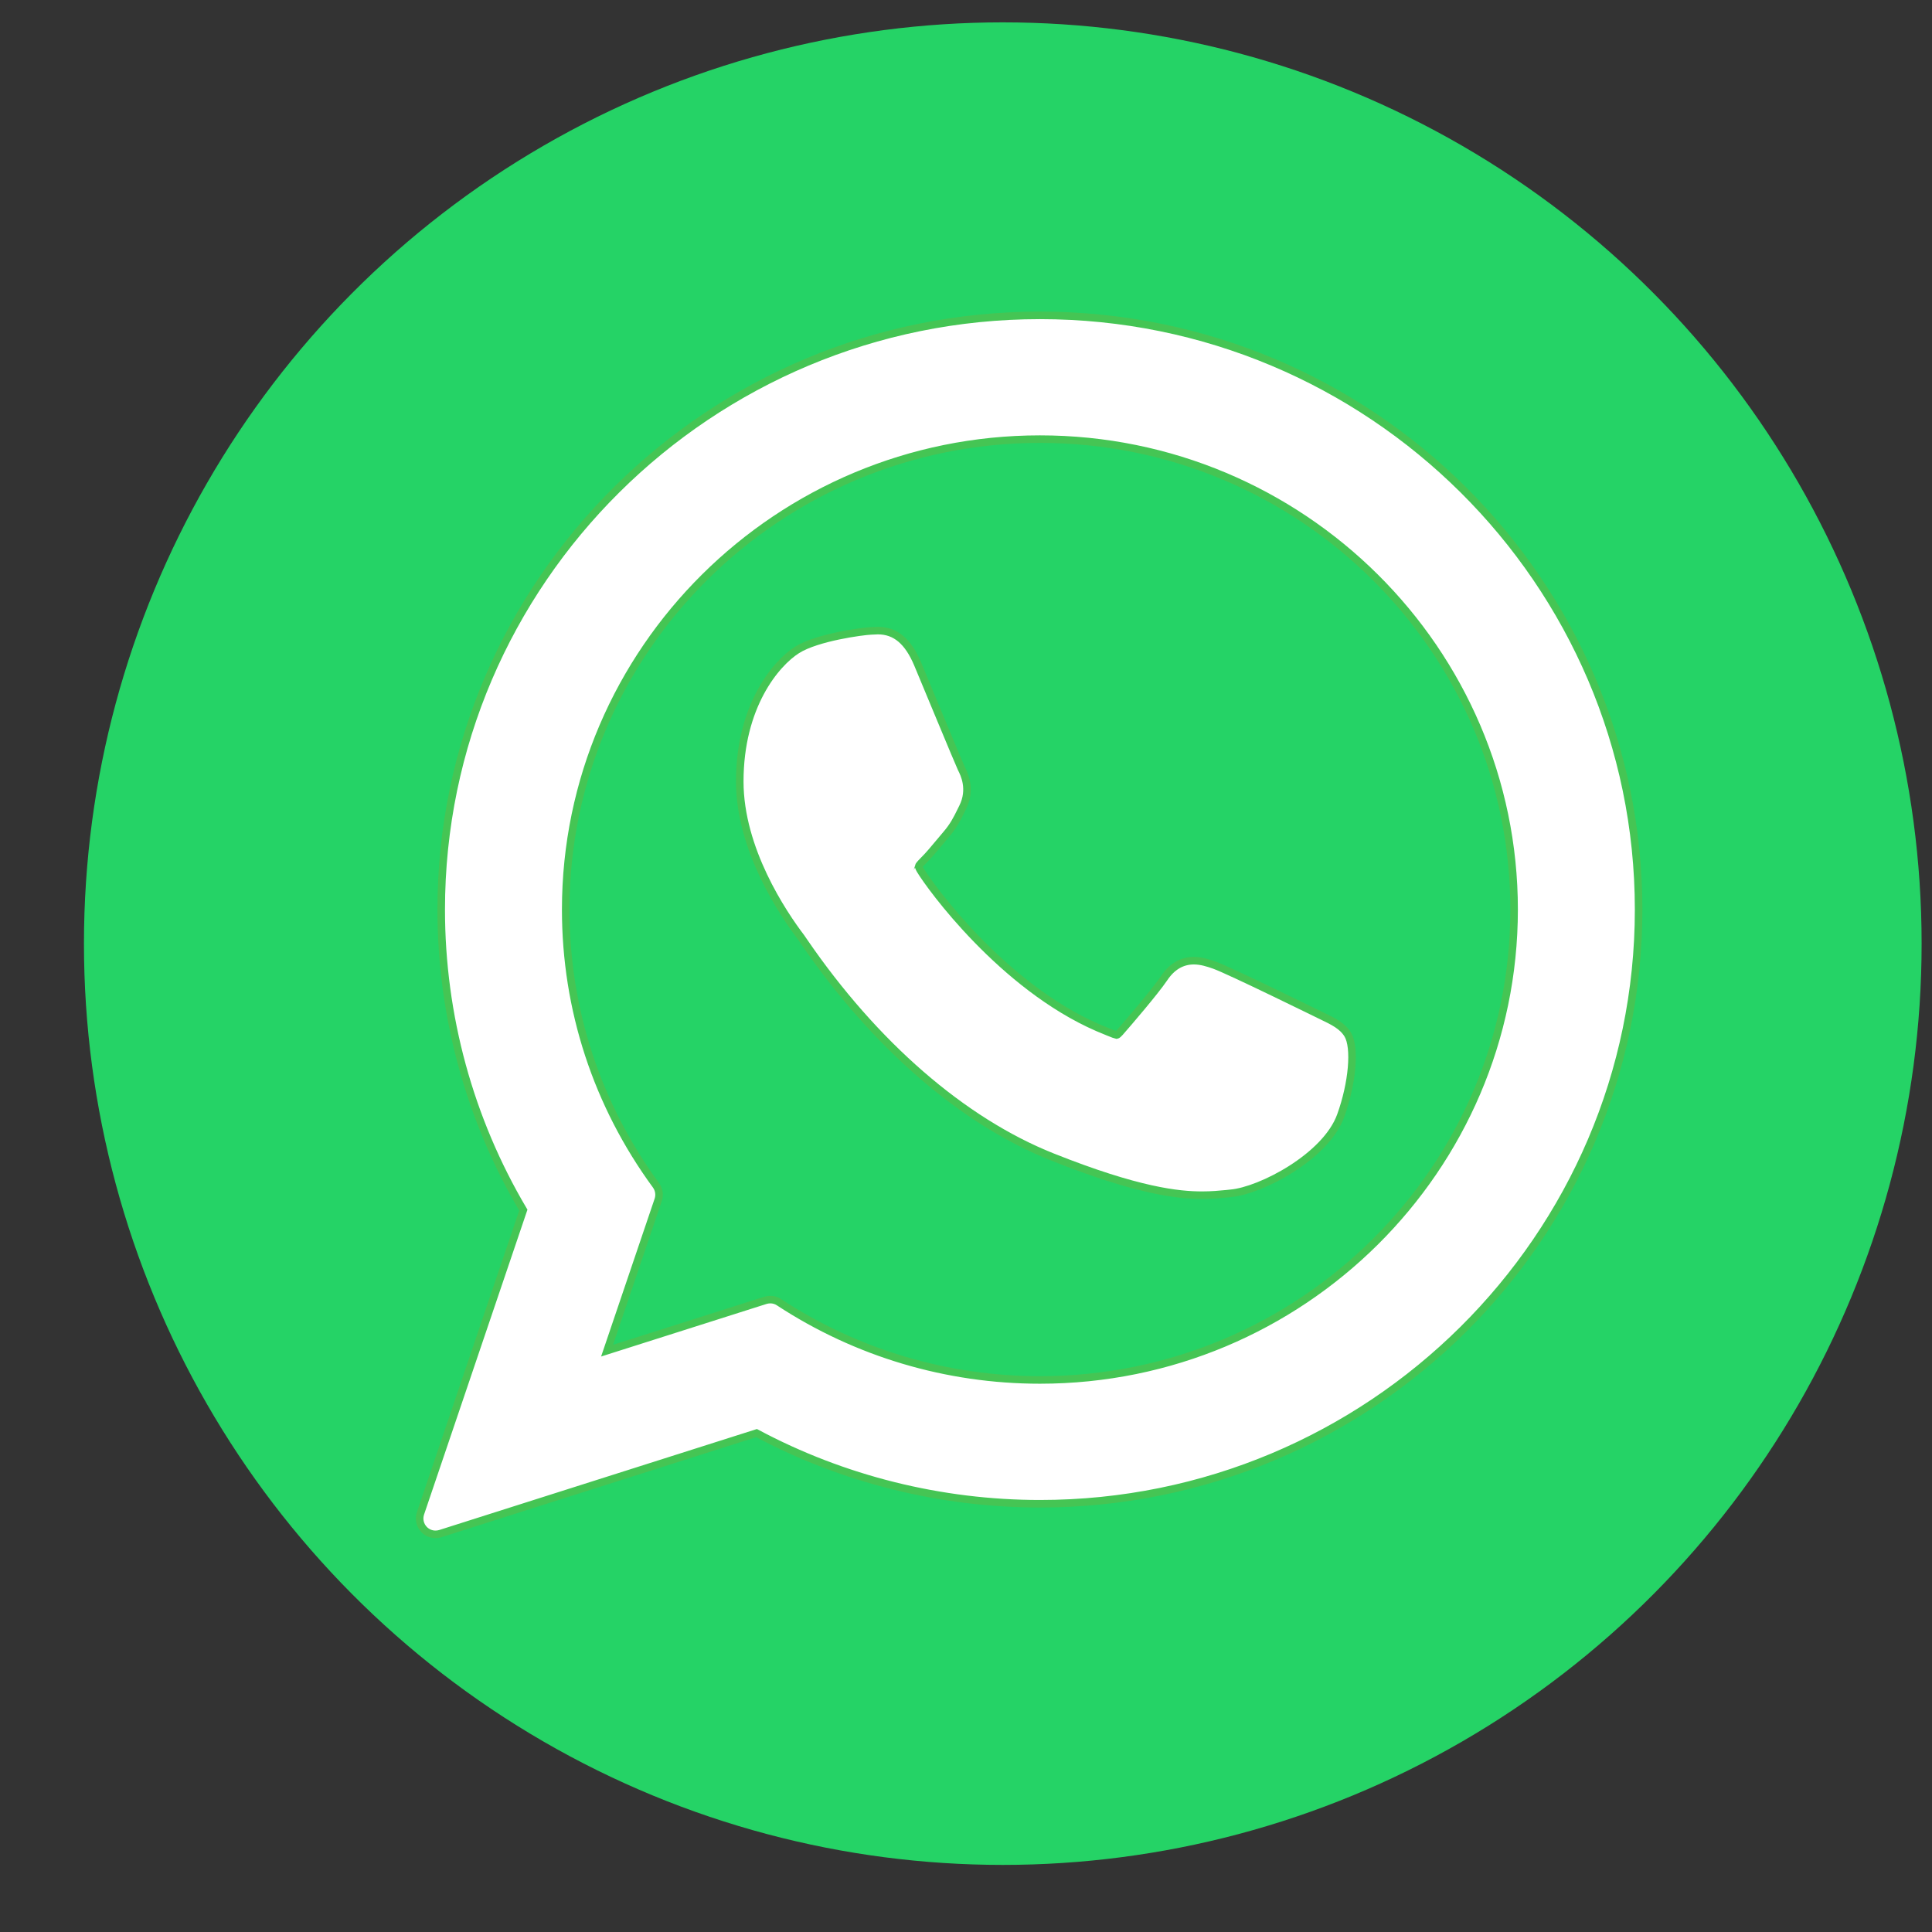
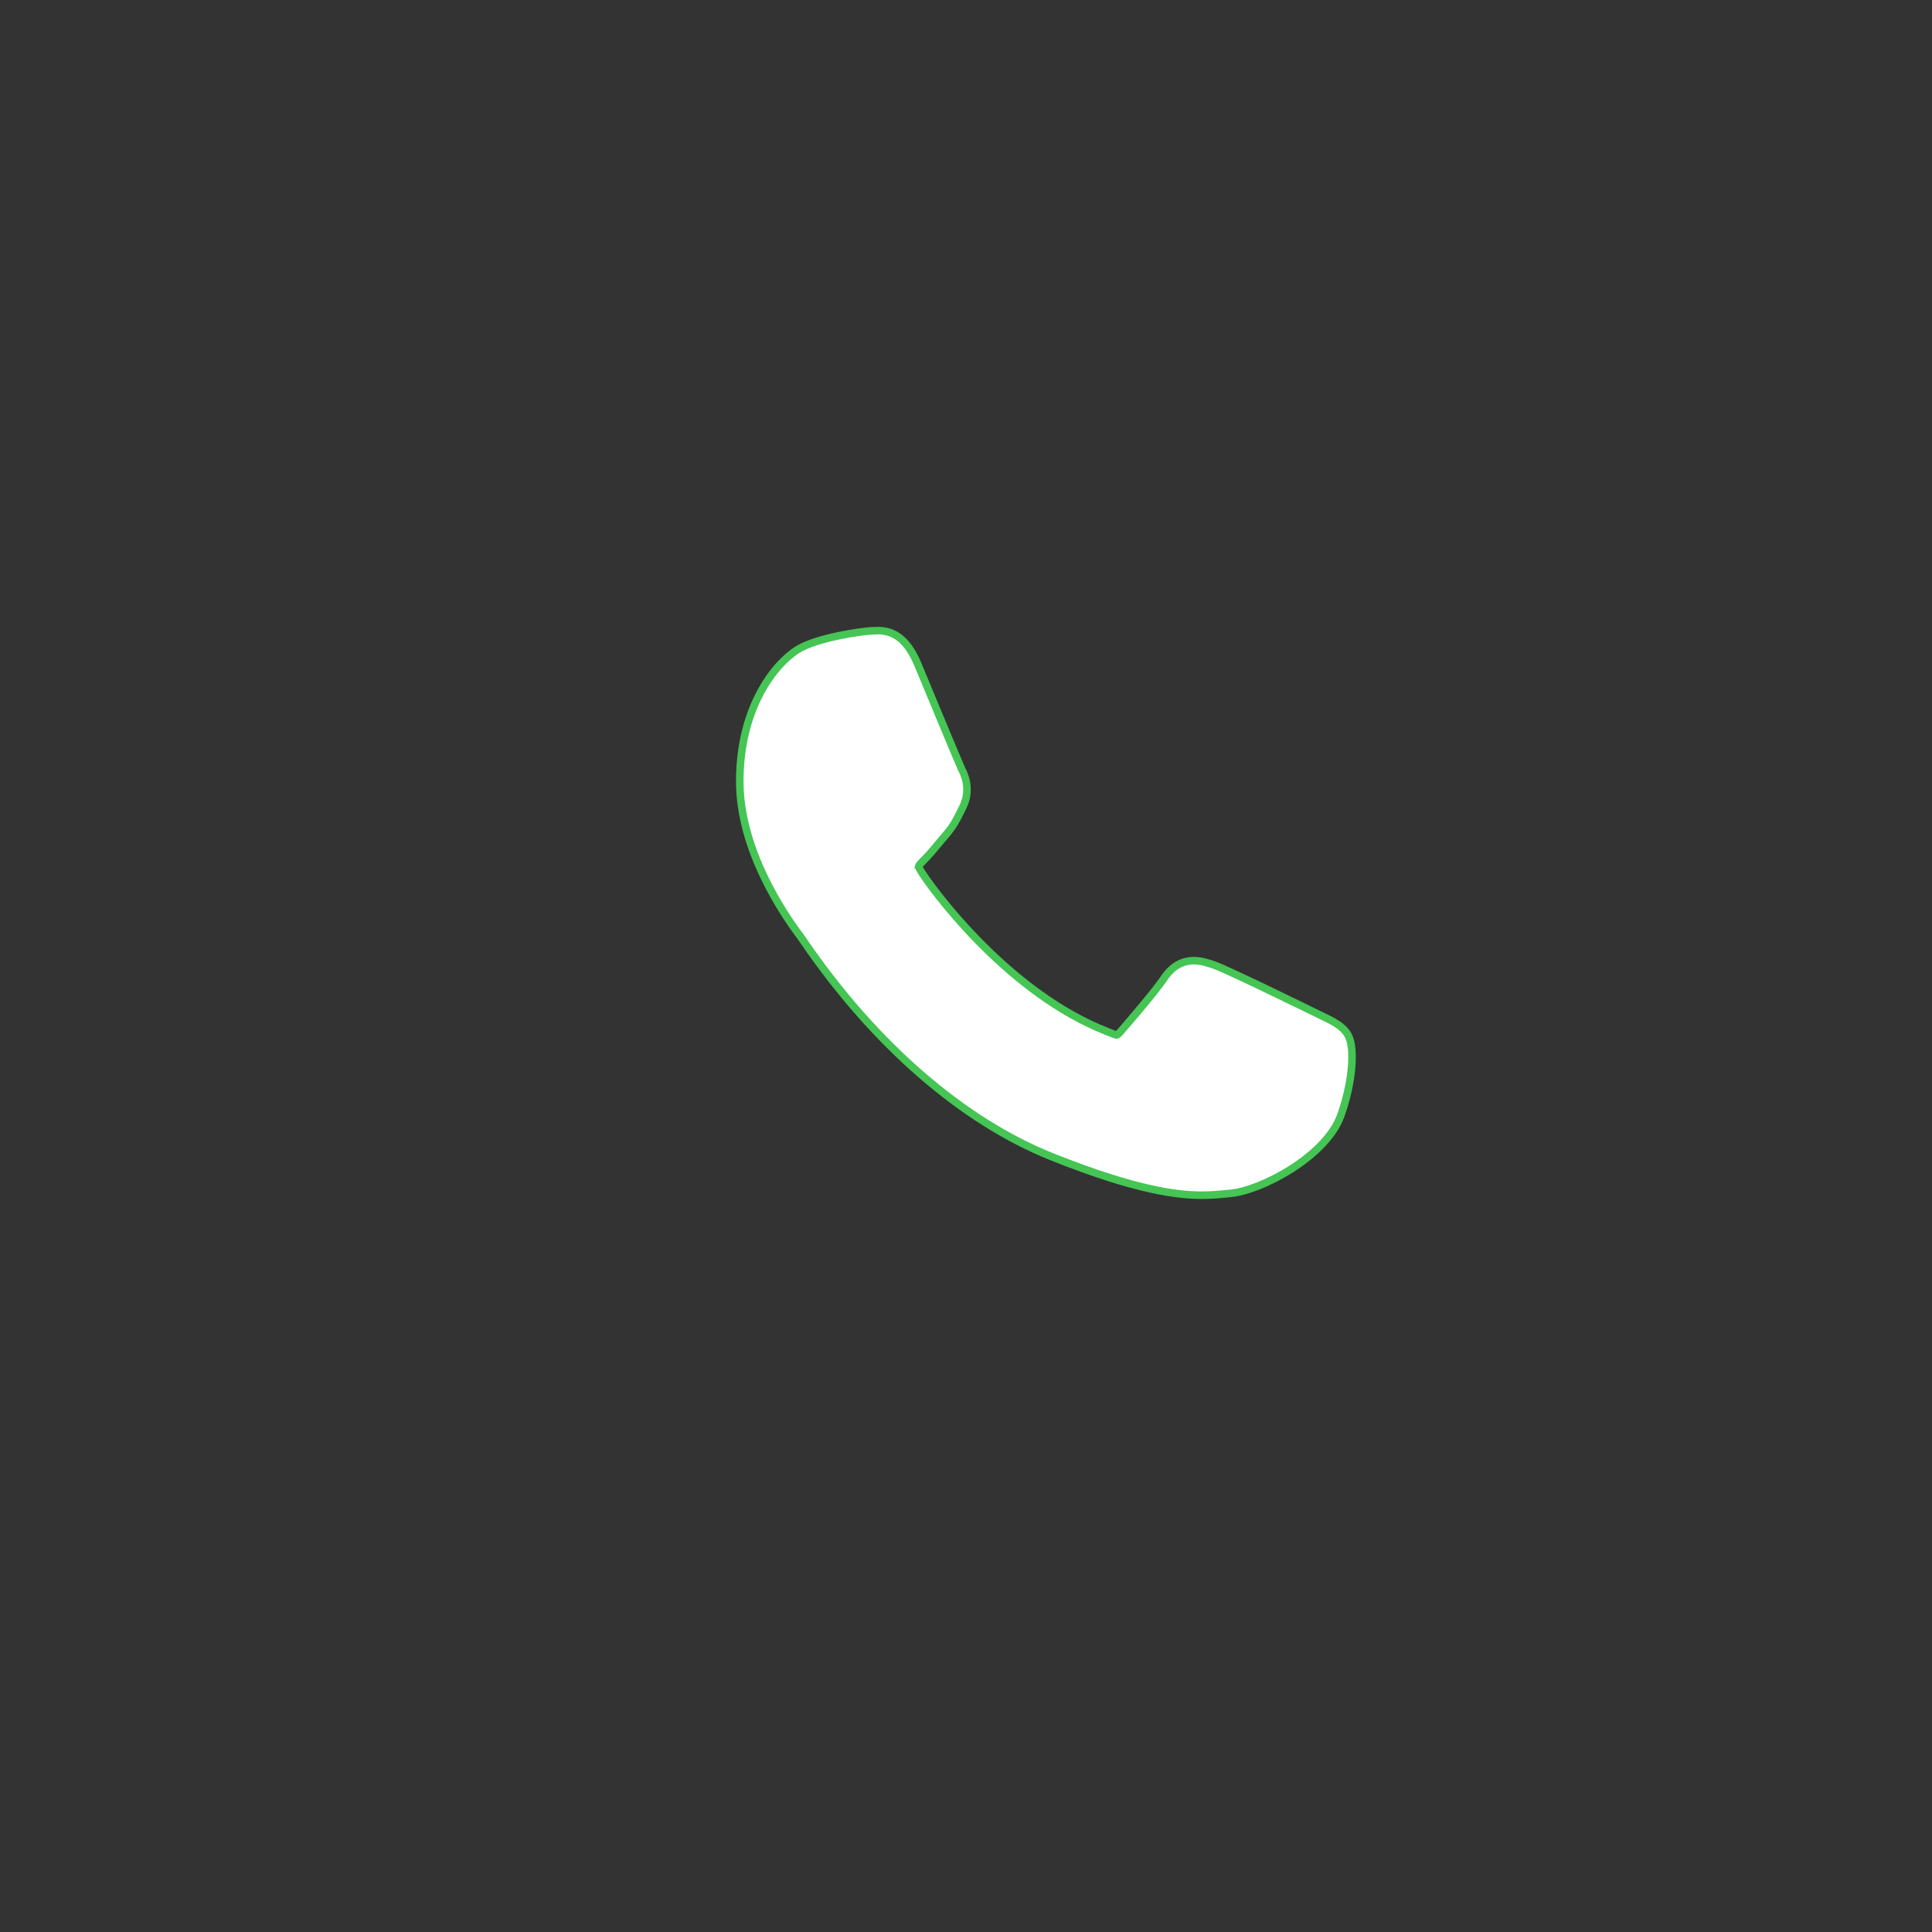
<svg xmlns="http://www.w3.org/2000/svg" version="1.1" id="Layer_1" x="0px" y="0px" width="512px" height="512px" viewBox="0 0 512 512" enable-background="new 0 0 512 512" xml:space="preserve">
  <rect x="0" y="0" width="512" height="512" fill="#333333" stroke="none" />
-   <ellipse fill="#25D366" cx="265.749" cy="250.073" rx="243.5" ry="244.147" />
  <g id="XMLID_1_">
    <path id="XMLID_3_" fill="#FFFFFF" stroke="#45C554" stroke-width="2" stroke-miterlimit="10" d="M350.237,269.196   c-0.631-0.297-24.178-11.892-28.358-13.407c-1.705-0.599-3.534-1.198-5.491-1.198c-3.185,0-5.852,1.575-7.916,4.686   c-2.367,3.501-9.496,11.812-11.689,14.309c-0.282,0.329-0.679,0.724-0.913,0.724c-0.204,0-3.865-1.5-4.97-1.985   c-25.254-10.98-44.429-37.361-47.061-41.81c-0.372-0.638-0.387-0.931-0.395-0.931c0.094-0.34,0.947-1.191,1.381-1.632   c1.286-1.262,2.672-2.942,4.023-4.559c0.637-0.767,1.27-1.531,1.9-2.256c1.949-2.271,2.814-4.031,3.826-6.074l0.528-1.064   c2.461-4.883,0.355-9-0.323-10.332c-0.552-1.112-10.498-25.119-11.557-27.634c-2.548-6.09-5.906-8.919-10.576-8.919   c-0.435,0,0,0-1.814,0.079c-2.209,0.093-14.259,1.679-19.582,5.03c-5.647,3.563-15.205,14.914-15.205,34.875   c0,17.965,11.402,34.93,16.301,41.379c0.119,0.169,0.34,0.493,0.662,0.97c18.749,27.384,42.115,47.67,65.808,57.133   c22.81,9.103,33.596,10.157,39.749,10.157l0,0c2.586,0,4.637-0.205,6.467-0.377l1.167-0.126   c7.854-0.695,25.174-9.654,29.117-20.599c3.105-8.612,3.912-18.046,1.859-21.452C355.761,271.848,353.332,270.679,350.237,269.196z   " />
-     <path id="XMLID_2_" fill="#FFFFFF" stroke="#45C554" stroke-width="2" stroke-miterlimit="10" d="M275.599,83.574   c-87.495,0-158.674,70.641-158.674,157.478c0,28.083,7.516,55.577,21.76,79.633l-27.257,80.38c-0.504,1.516-0.127,3.155,0.977,4.29   c0.804,0.82,1.885,1.262,2.998,1.262c0.427,0,0.853-0.062,1.27-0.188l83.821-26.644c22.943,12.257,48.866,18.724,75.105,18.724   c87.481,0,158.65-70.635,158.65-157.46C434.248,154.215,363.079,83.574,275.599,83.574z M275.599,365.699   c-24.693,0-48.605-7.128-69.157-20.599c-0.694-0.474-1.493-0.694-2.304-0.694c-0.425,0-0.853,0.063-1.269,0.188L160.88,357.94   l13.558-39.986c0.433-1.291,0.212-2.729-0.591-3.832c-15.655-21.391-23.929-46.658-23.929-73.074   c0-68.74,56.383-124.674,125.676-124.674c69.285,0,125.66,55.935,125.66,124.674C401.252,309.783,344.877,365.699,275.599,365.699z   " />
  </g>
</svg>